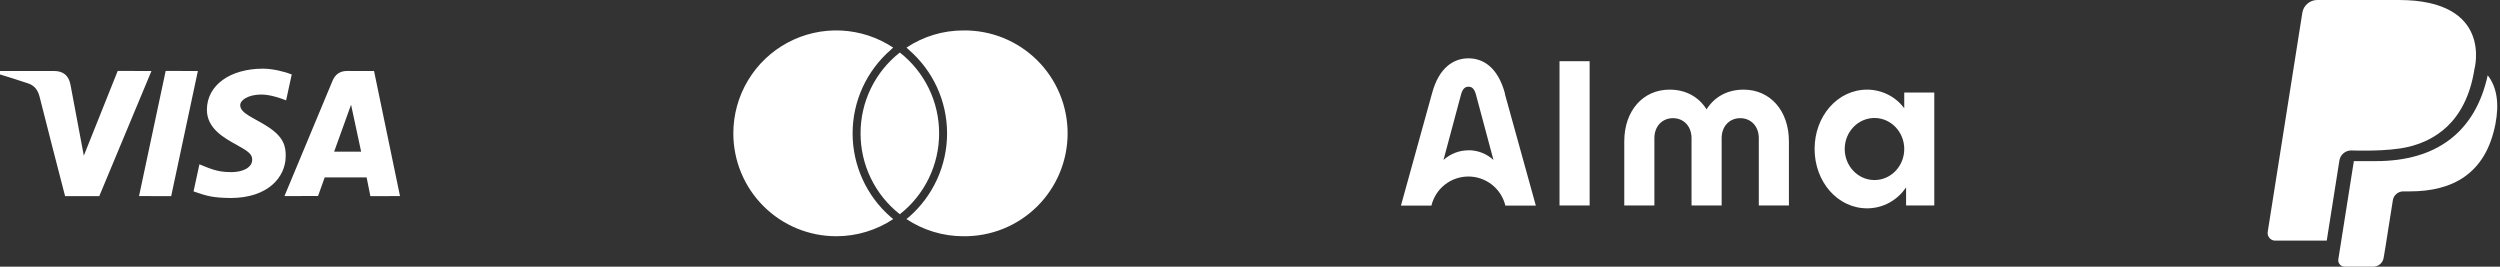
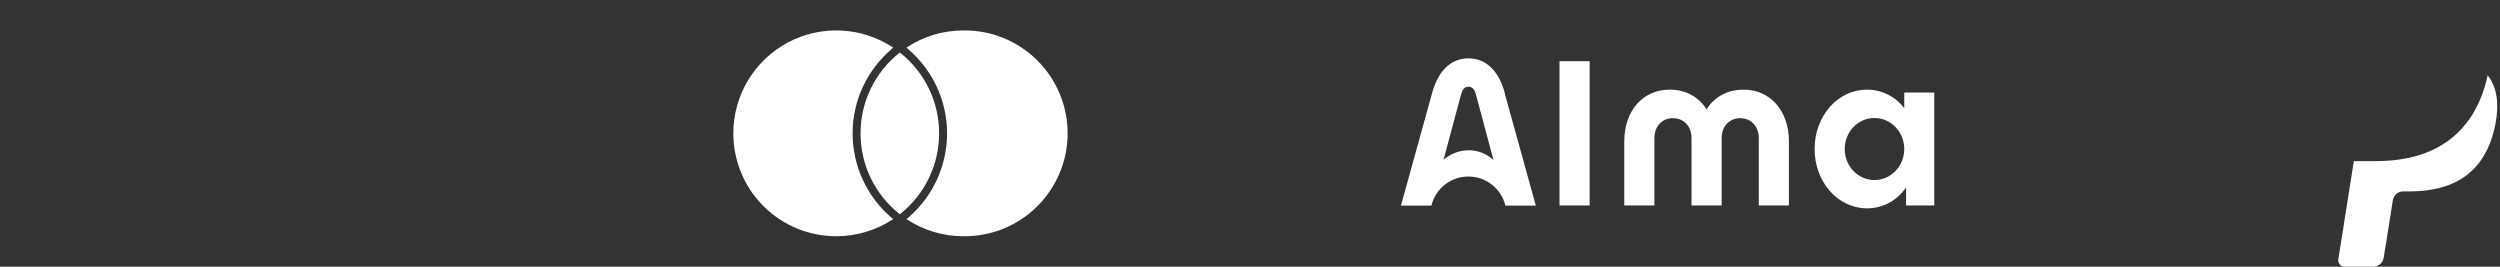
<svg xmlns="http://www.w3.org/2000/svg" fill="none" viewBox="0 0 150 16" height="16" width="150">
  <rect x="0" y="0" width="150" height="16" fill="#333333" stroke="none" />
-   <path fill="white" d="M22.222 11.768L21.997 10.643H19.483L19.083 11.76L17.068 11.764C18.363 8.651 19.325 6.346 19.952 4.847C20.116 4.455 20.407 4.255 20.836 4.258C21.164 4.261 21.699 4.261 22.442 4.259L24 11.765L22.222 11.768ZM20.048 9.102H21.669L21.064 6.282L20.048 9.102ZM7.062 4.257L9.088 4.259L5.956 11.769L3.905 11.767C3.389 9.783 2.88 7.798 2.377 5.811C2.277 5.415 2.079 5.138 1.698 5.007C1.135 4.819 0.568 4.639 0 4.466L0 4.259H3.237C3.797 4.259 4.124 4.53 4.229 5.086C4.335 5.643 4.601 7.062 5.029 9.34L7.062 4.257ZM11.872 4.259L10.271 11.768L8.342 11.765L9.94 4.257L11.872 4.259ZM15.782 4.12C16.359 4.12 17.086 4.3 17.504 4.466L17.166 6.022C16.788 5.87 16.166 5.665 15.643 5.672C14.883 5.685 14.413 6.004 14.413 6.31C14.413 6.808 15.229 7.059 16.069 7.603C17.027 8.223 17.154 8.78 17.142 9.386C17.129 10.641 16.069 11.88 13.833 11.88C12.813 11.865 12.445 11.78 11.613 11.484L11.965 9.86C12.812 10.214 13.171 10.327 13.895 10.327C14.558 10.327 15.127 10.059 15.132 9.592C15.136 9.26 14.932 9.095 14.188 8.685C13.444 8.274 12.4 7.706 12.414 6.563C12.431 5.101 13.816 4.12 15.782 4.12Z" />
  <path fill="white" d="M53.444 13.022C53.492 13.063 53.544 13.104 53.595 13.144C52.581 13.817 51.392 14.175 50.175 14.174C49.364 14.174 48.561 14.015 47.812 13.705C47.062 13.395 46.381 12.941 45.808 12.367C45.234 11.794 44.779 11.113 44.469 10.364C44.159 9.615 44 8.812 44 8.001C44 6.884 44.303 5.788 44.876 4.83C45.45 3.871 46.272 3.086 47.257 2.558C48.241 2.03 49.35 1.779 50.466 1.832C51.581 1.885 52.662 2.239 53.592 2.857C53.542 2.9 53.492 2.939 53.454 2.983C52.733 3.605 52.155 4.376 51.758 5.241C51.362 6.107 51.156 7.048 51.156 8.001C51.156 9.926 51.989 11.756 53.444 13.022ZM57.805 1.827C56.59 1.824 55.401 2.183 54.389 2.857C54.438 2.9 54.488 2.939 54.526 2.983C55.988 4.246 56.825 6.077 56.825 8.001C56.825 9.925 55.99 11.754 54.537 13.022C54.488 13.063 54.436 13.104 54.386 13.144C55.399 13.817 56.588 14.175 57.804 14.174C58.621 14.184 59.433 14.032 60.191 13.727C60.949 13.421 61.639 12.968 62.221 12.394C62.802 11.82 63.264 11.136 63.579 10.382C63.895 9.627 64.057 8.818 64.057 8.001C64.057 7.183 63.895 6.374 63.58 5.62C63.265 4.866 62.803 4.182 62.221 3.607C61.64 3.033 60.95 2.58 60.192 2.274C59.434 1.969 58.622 1.816 57.805 1.827ZM53.99 3.151C53.255 3.727 52.661 4.464 52.252 5.304C51.844 6.144 51.633 7.067 51.634 8.001C51.632 8.936 51.843 9.858 52.252 10.699C52.66 11.54 53.254 12.277 53.99 12.854C54.725 12.277 55.32 11.54 55.728 10.699C56.137 9.858 56.348 8.936 56.347 8.001C56.348 7.066 56.137 6.144 55.728 5.304C55.32 4.463 54.725 3.727 53.99 3.151Z" />
  <g clip-path="url(#clip0_1050_3892)">
    <path fill="white" d="M112.469 10.803C111.485 10.803 110.683 9.971 110.683 8.941C110.683 7.912 111.485 7.079 112.469 7.079C113.453 7.079 114.255 7.912 114.255 8.941C114.255 9.971 113.453 10.803 112.469 10.803ZM114.255 5.548V6.495C113.995 6.148 113.662 5.864 113.271 5.672C112.886 5.481 112.459 5.378 112.027 5.378C110.251 5.378 108.876 6.971 108.876 8.936C108.876 10.902 110.251 12.5 112.027 12.5C112.49 12.5 112.948 12.386 113.354 12.164C113.761 11.941 114.11 11.626 114.365 11.238V12.329H116.057V5.553H114.255V5.548ZM93.571 3.671H95.378V12.329H93.571V3.671ZM97.456 8.486C97.456 6.624 98.596 5.378 100.174 5.378C101.153 5.378 101.929 5.817 102.393 6.562C102.861 5.817 103.637 5.378 104.616 5.378C106.199 5.378 107.335 6.624 107.335 8.486V12.329H105.528V8.29C105.528 7.566 105.049 7.09 104.413 7.09C103.778 7.09 103.299 7.566 103.299 8.29V12.329H101.492V8.29C101.492 7.566 101.013 7.09 100.377 7.09C99.742 7.09 99.263 7.566 99.263 8.29V12.329H97.456V8.486ZM90.301 5.621C89.869 4.012 88.968 3.5 88.109 3.5C87.249 3.5 86.343 4.012 85.916 5.621L84.057 12.335H85.885C86.005 11.838 86.291 11.393 86.692 11.078C87.093 10.762 87.593 10.591 88.103 10.591C88.614 10.591 89.108 10.762 89.515 11.078C89.915 11.393 90.202 11.838 90.322 12.335H92.15L90.29 5.626L90.301 5.621ZM88.109 9.019C87.551 9.019 87.02 9.226 86.609 9.598L87.656 5.693C87.754 5.321 87.906 5.202 88.109 5.202C88.312 5.202 88.463 5.316 88.562 5.693L89.608 9.598C89.197 9.221 88.666 9.014 88.109 9.014V9.019Z" />
  </g>
-   <path fill="white" d="M141.077 9.026C141.168 9.026 143.264 9.116 144.51 8.809H144.519C145.956 8.456 147.953 7.444 148.468 4.138C148.468 4.138 149.615 0 143.923 0H139.035C138.593 0 138.213 0.325 138.141 0.759L136.063 13.913C136.018 14.184 136.235 14.437 136.506 14.437H139.605L140.364 9.631C140.418 9.288 140.716 9.026 141.077 9.026Z" />
  <path fill="white" d="M149.262 4.517C148.53 7.887 146.227 9.667 142.559 9.667H141.231L140.3 15.557C140.264 15.792 140.445 16 140.679 16H142.396C142.703 16 142.974 15.774 143.019 15.467C143.092 15.106 143.489 12.467 143.571 12.016C143.616 11.709 143.887 11.483 144.194 11.483H144.591C147.139 11.483 149.136 10.444 149.723 7.453C149.958 6.243 149.831 5.249 149.262 4.517Z" />
  <defs>
    <clipPath id="clip0_1050_3892">
      <rect transform="translate(84.057 3.5)" fill="white" height="9" width="32" />
    </clipPath>
  </defs>
</svg>